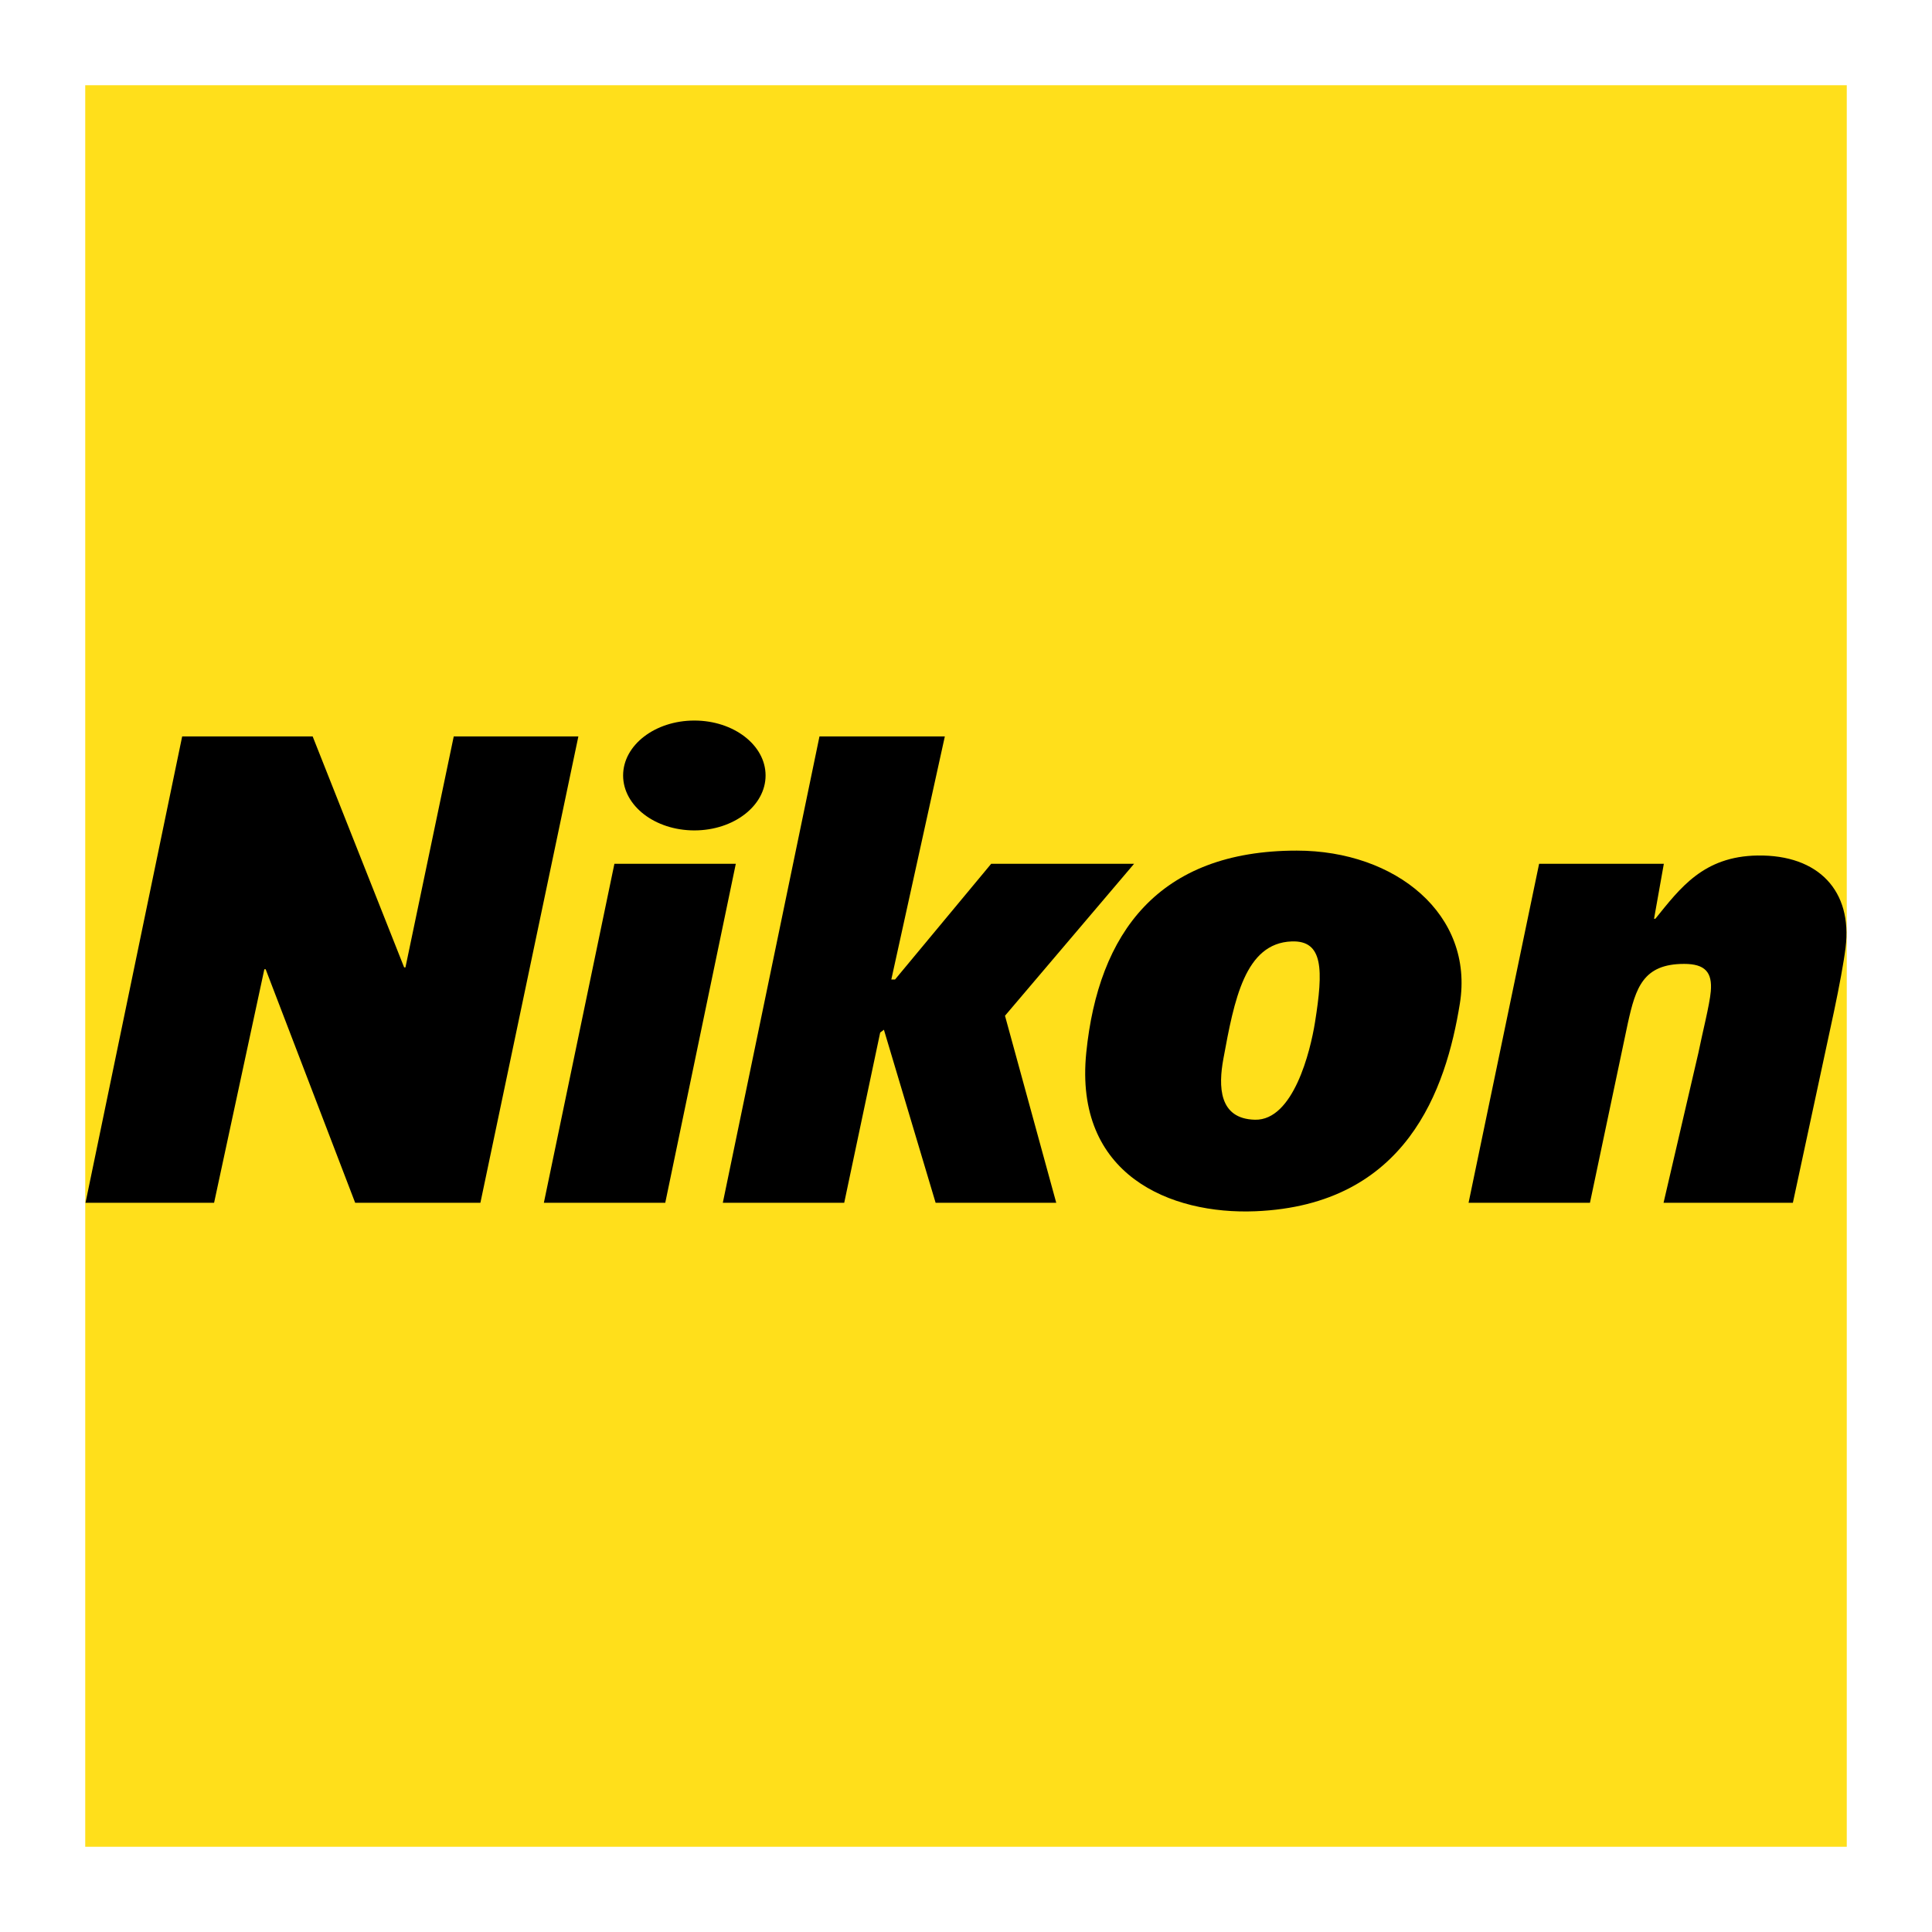
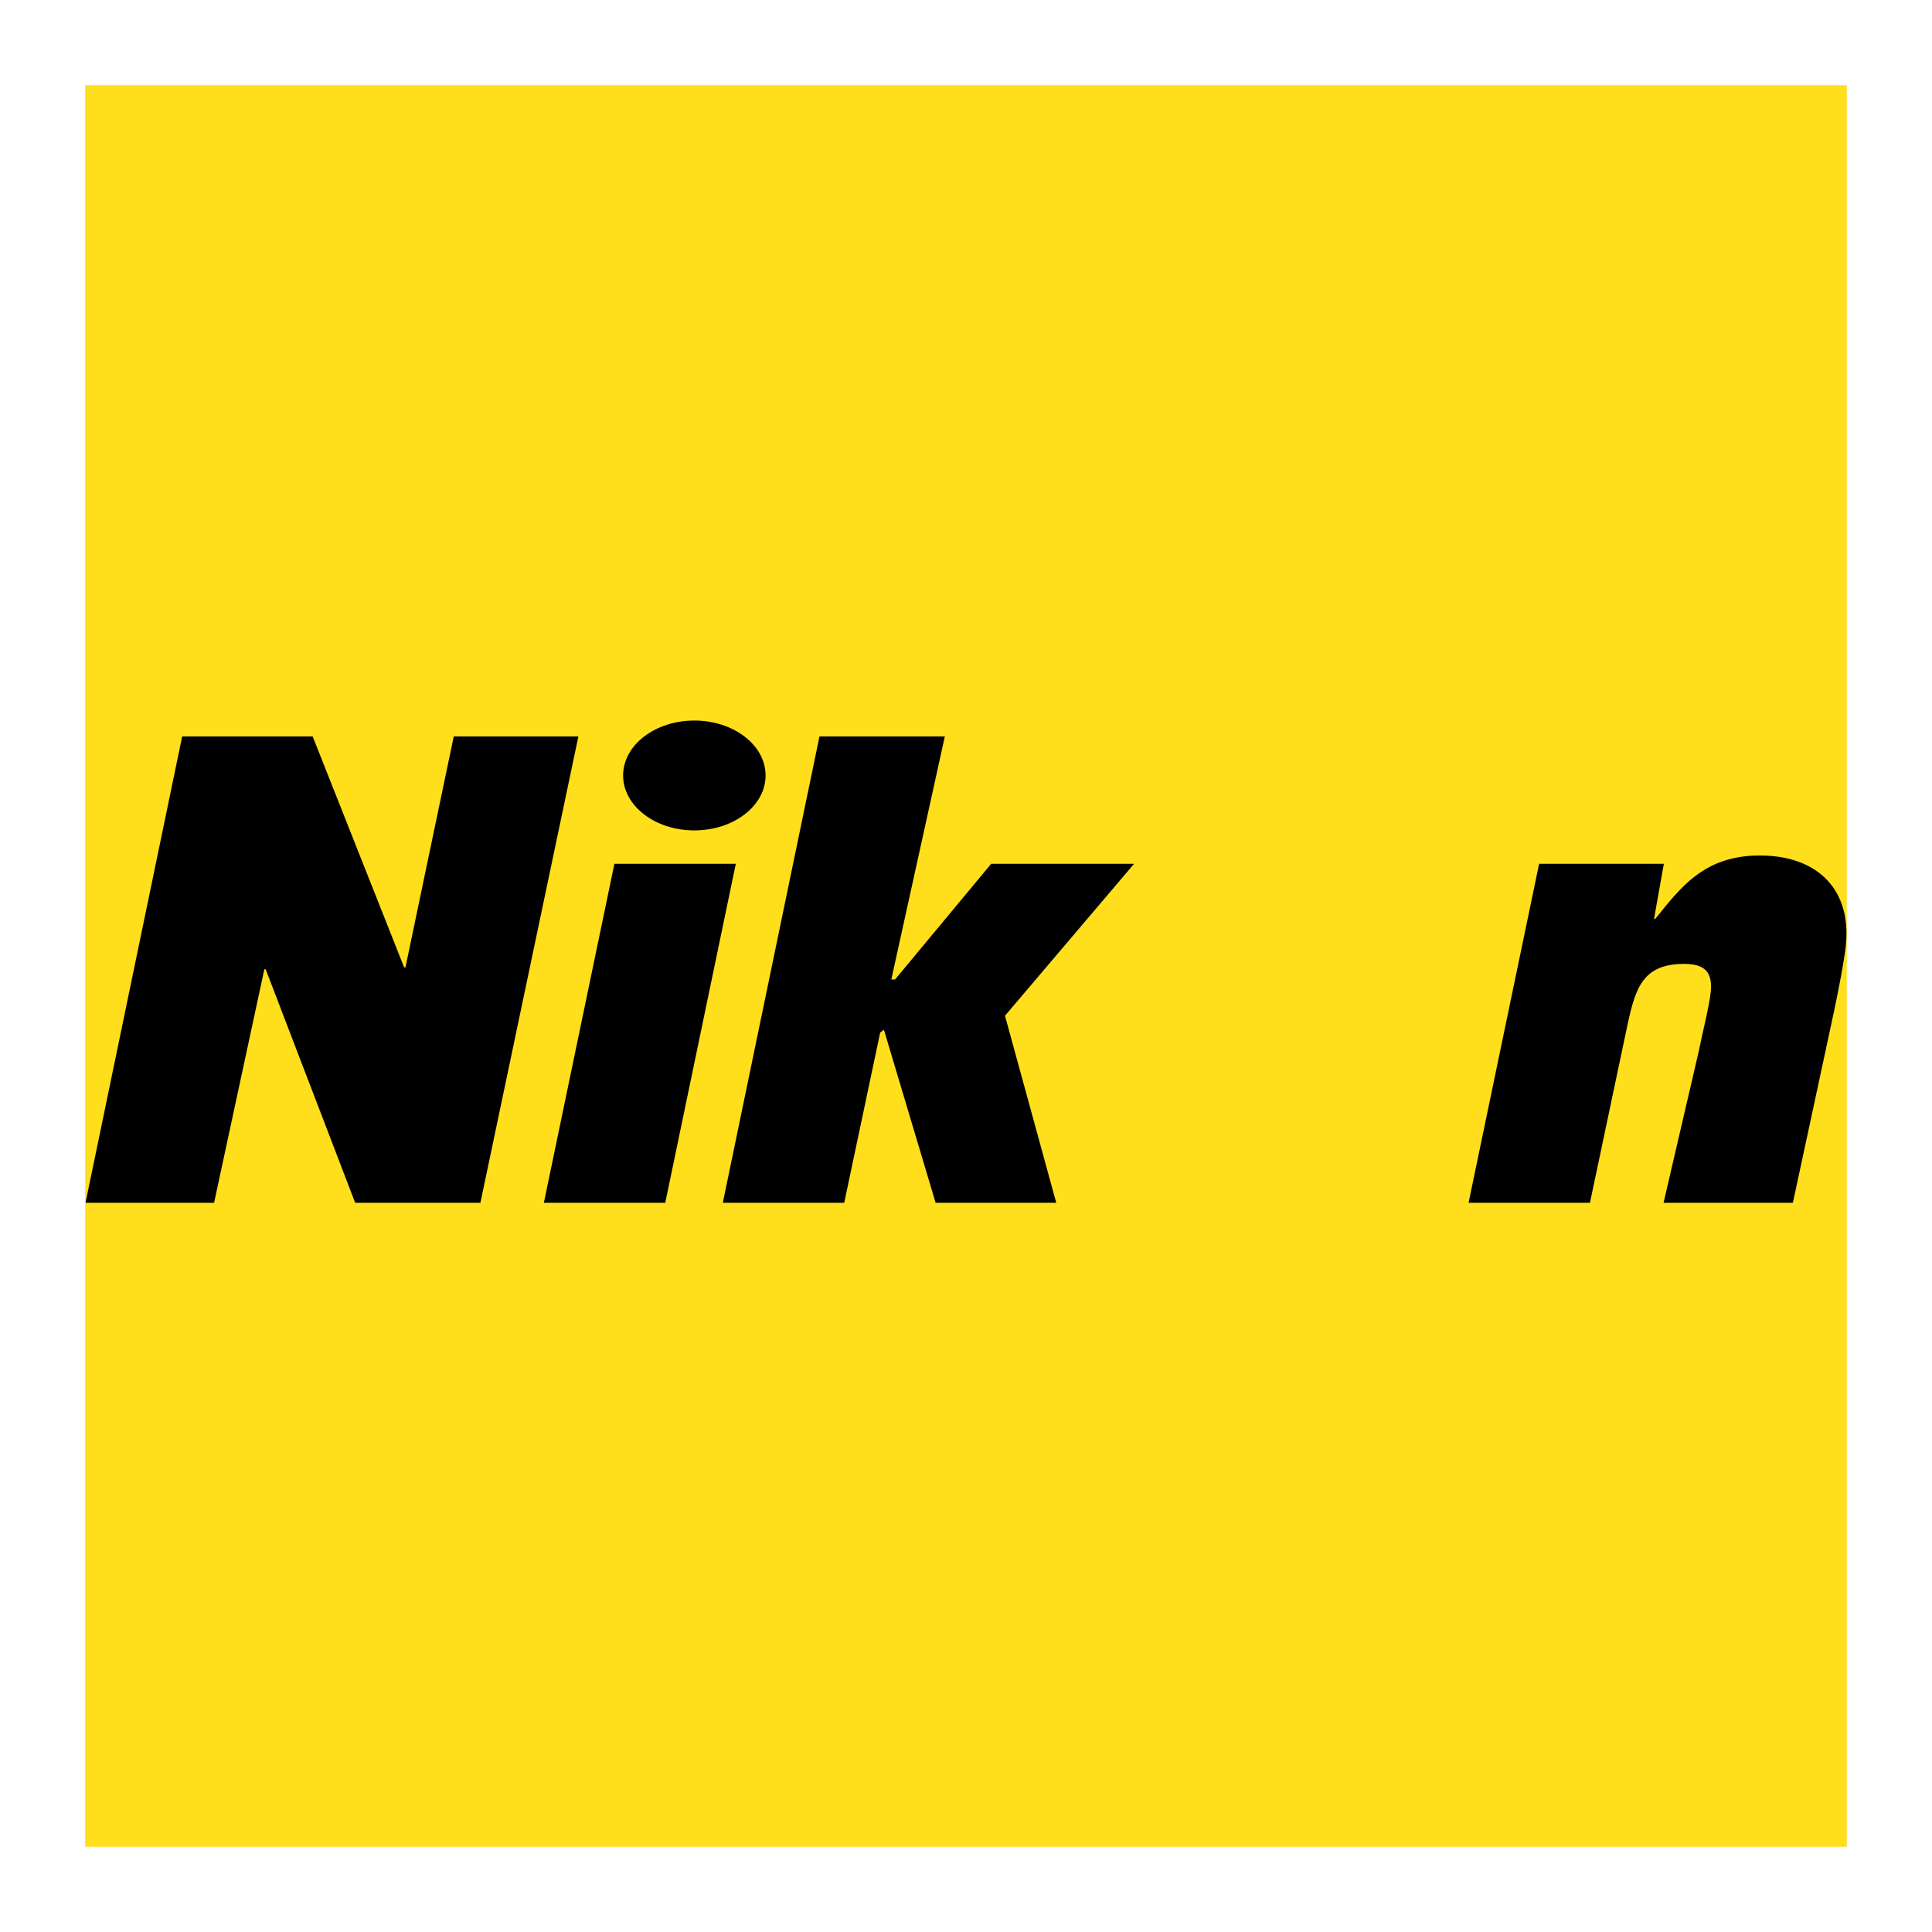
<svg xmlns="http://www.w3.org/2000/svg" version="1.0" id="Layer_1" x="0px" y="0px" width="192.756px" height="192.756px" viewBox="0 0 192.756 192.756" enable-background="new 0 0 192.756 192.756" xml:space="preserve">
  <g>
-     <polygon fill-rule="evenodd" clip-rule="evenodd" fill="#FFFFFF" points="0,0 192.756,0 192.756,192.756 0,192.756 0,0  " />
    <polygon fill-rule="evenodd" clip-rule="evenodd" fill="#FFDF1B" points="8.504,8.504 184.252,8.504 184.252,184.252    8.504,184.252 8.504,8.504  " />
    <polygon fill-rule="evenodd" clip-rule="evenodd" points="8.532,120 21.36,120 26.374,96.7 26.504,96.7 35.435,120 47.93,120    57.704,73.476 45.27,73.476 40.452,96.518 40.322,96.518 31.195,73.476 18.175,73.476 8.532,120  " />
    <polygon fill-rule="evenodd" clip-rule="evenodd" points="72.116,120 84.228,120 87.816,103.017 88.188,102.737 93.346,120    105.381,120 100.268,101.341 113.146,86.182 98.889,86.182 89.3,97.723 88.927,97.723 94.266,73.476 81.759,73.476 72.116,120  " />
    <path fill-rule="evenodd" clip-rule="evenodd" d="M146.52,120h12.111l3.779-17.919c0.781-3.52,1.513-5.913,5.618-5.913   c2.085,0,2.825,0.833,2.658,2.743c-0.119,1.363-0.85,4.196-1.241,6.151L165.974,120h12.902l4.104-19.093   c0.521-2.476,0.972-4.877,1.154-6.364c0.691-5.628-2.666-9.281-8.787-9.188c-5.4,0.083-7.717,3.249-10.193,6.311h-0.13l0.977-5.485   h-12.444L146.52,120L146.52,120z" />
    <path fill-rule="evenodd" clip-rule="evenodd" d="M62.168,77.369c0-3.027,3.182-5.48,7.107-5.48c3.925,0,7.107,2.454,7.107,5.48   s-3.182,5.481-7.107,5.481C65.351,82.85,62.168,80.396,62.168,77.369L62.168,77.369z M54.262,120h12.111l7.038-33.818H61.299   L54.262,120L54.262,120z" />
-     <path fill-rule="evenodd" clip-rule="evenodd" d="M122.055,105.646c1.085-5.901,2.159-11.553,6.819-11.72   c3.159-0.113,3.16,2.826,2.325,8.06c-0.461,2.896-2.157,9.812-5.985,9.729C121.566,111.636,121.561,108.338,122.055,105.646   L122.055,105.646z M108.378,105.013c-1.24,12.258,8.443,16.181,16.877,15.834c15.087-0.62,19.014-12.165,20.395-20.721   c1.431-8.858-6.37-15.26-16.274-15.26C115.562,84.866,109.584,93.093,108.378,105.013L108.378,105.013z" />
  </g>
</svg>